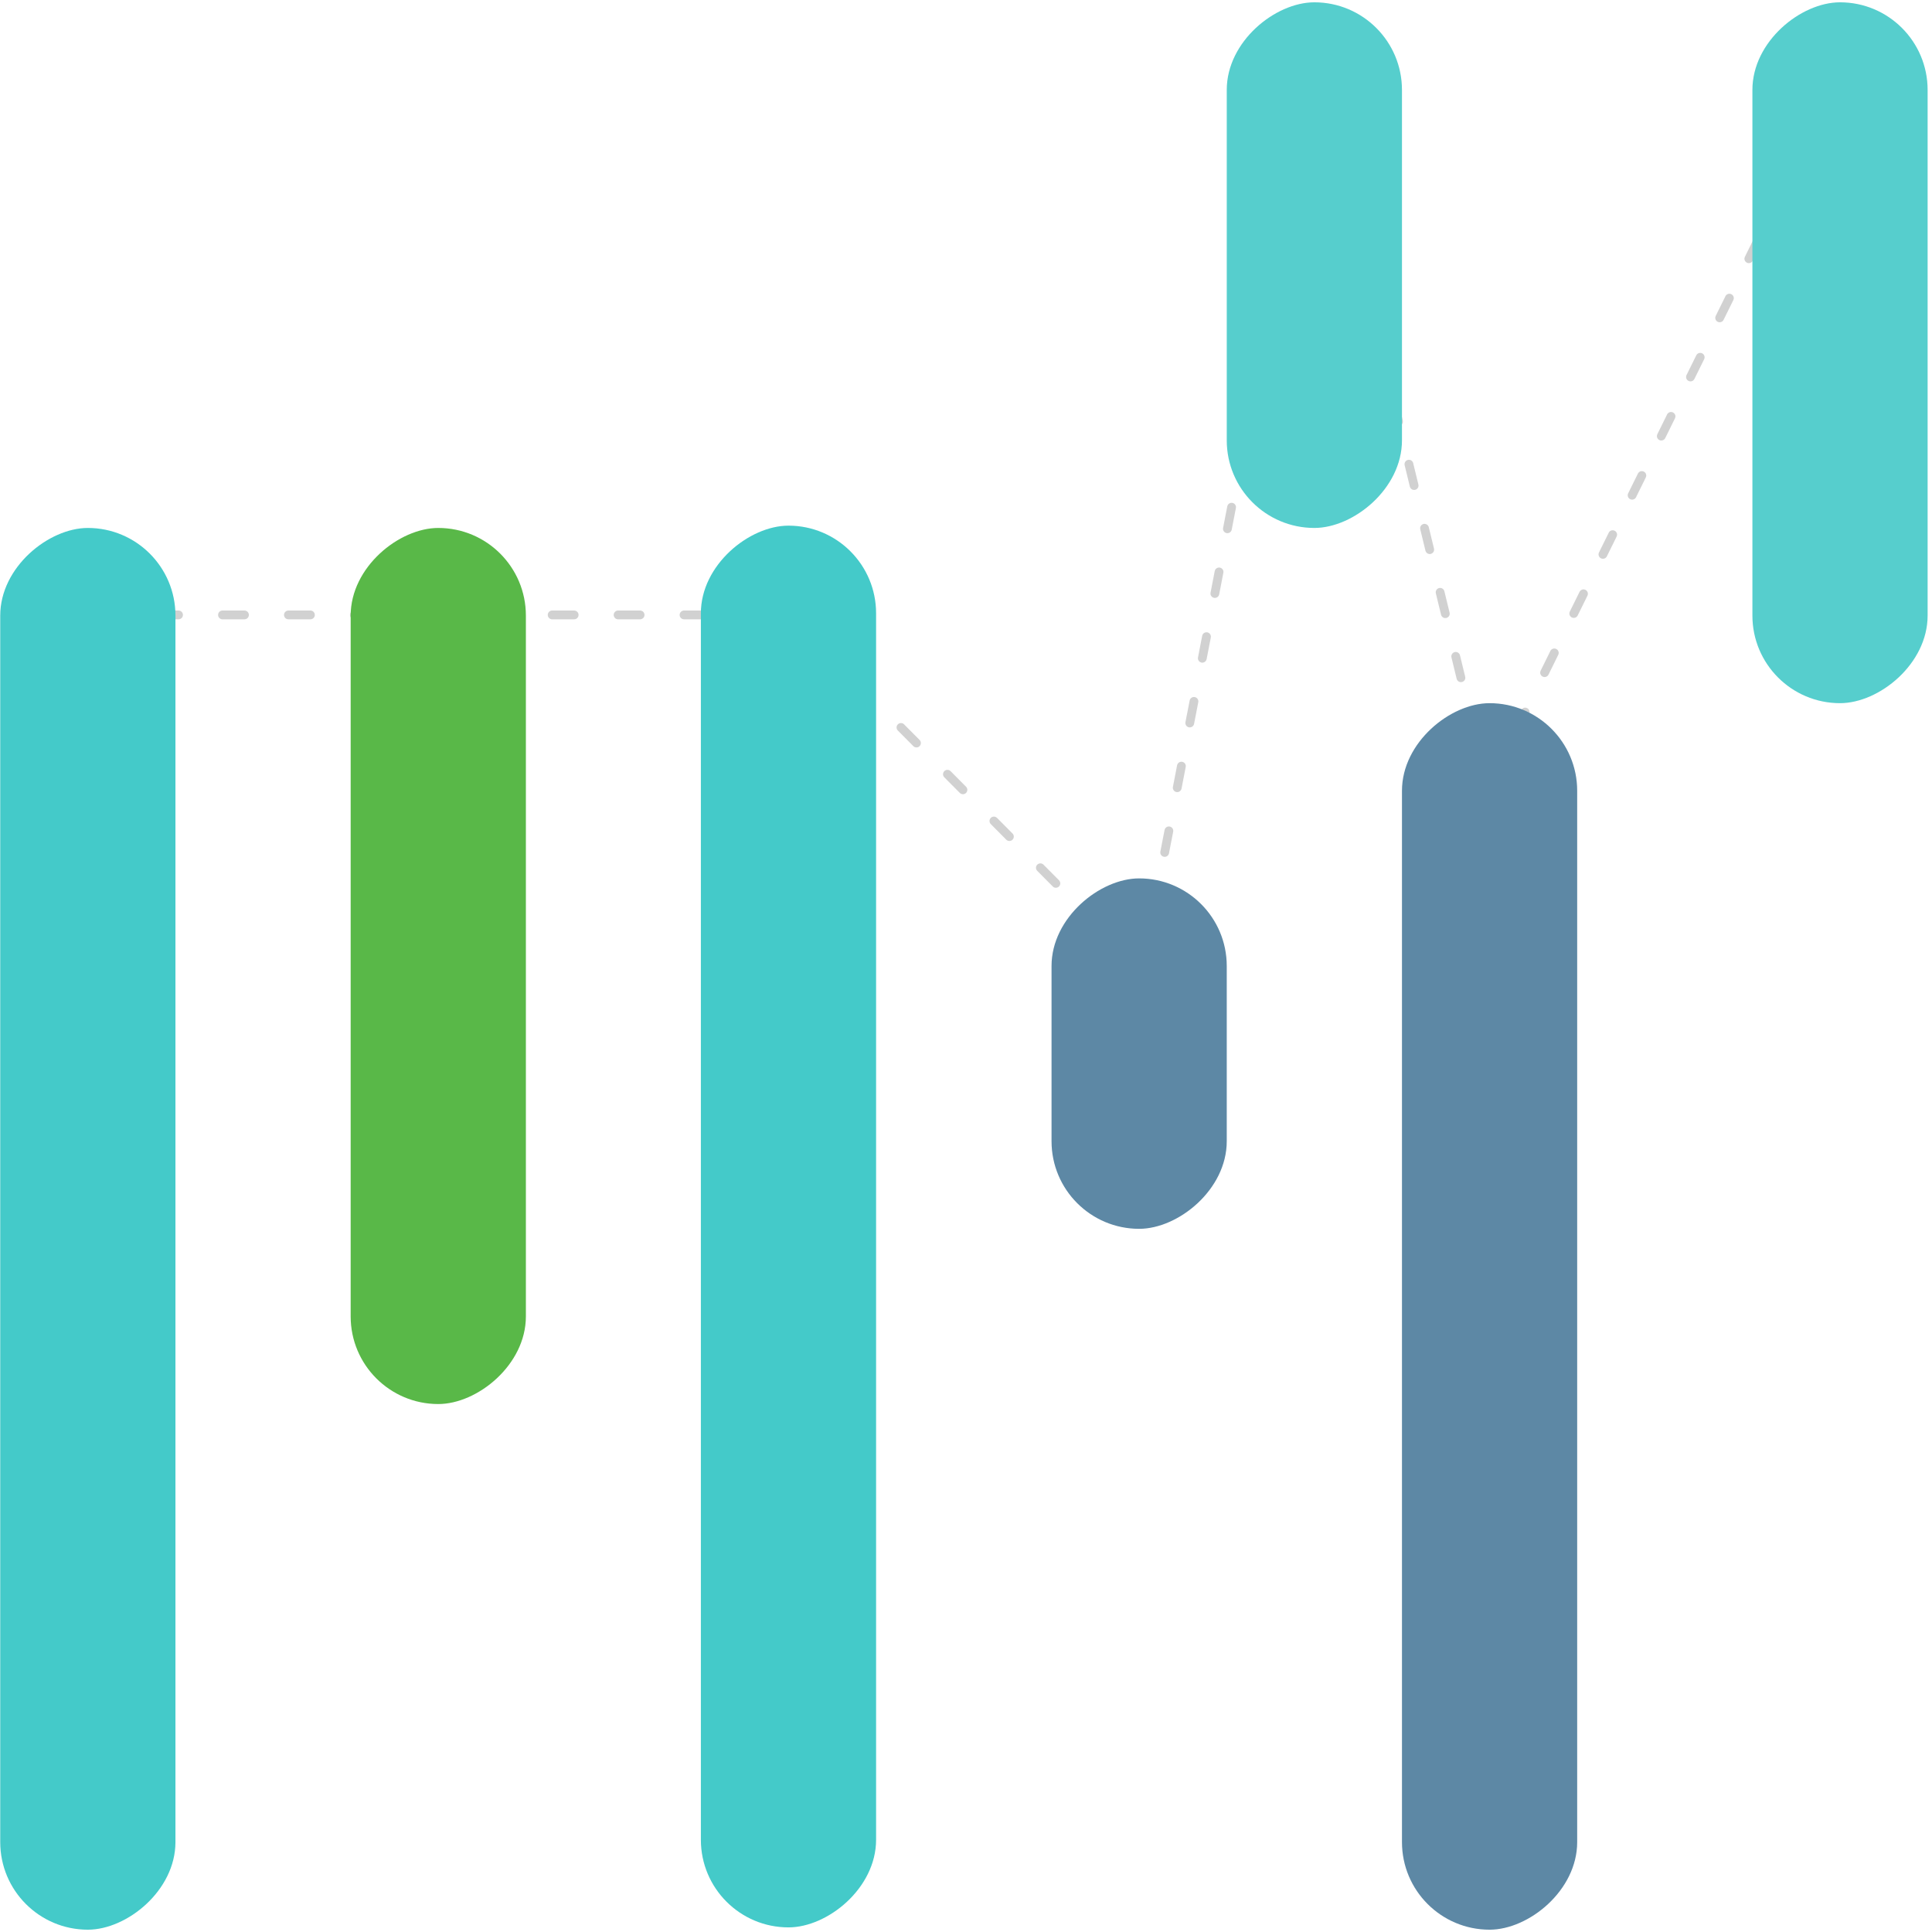
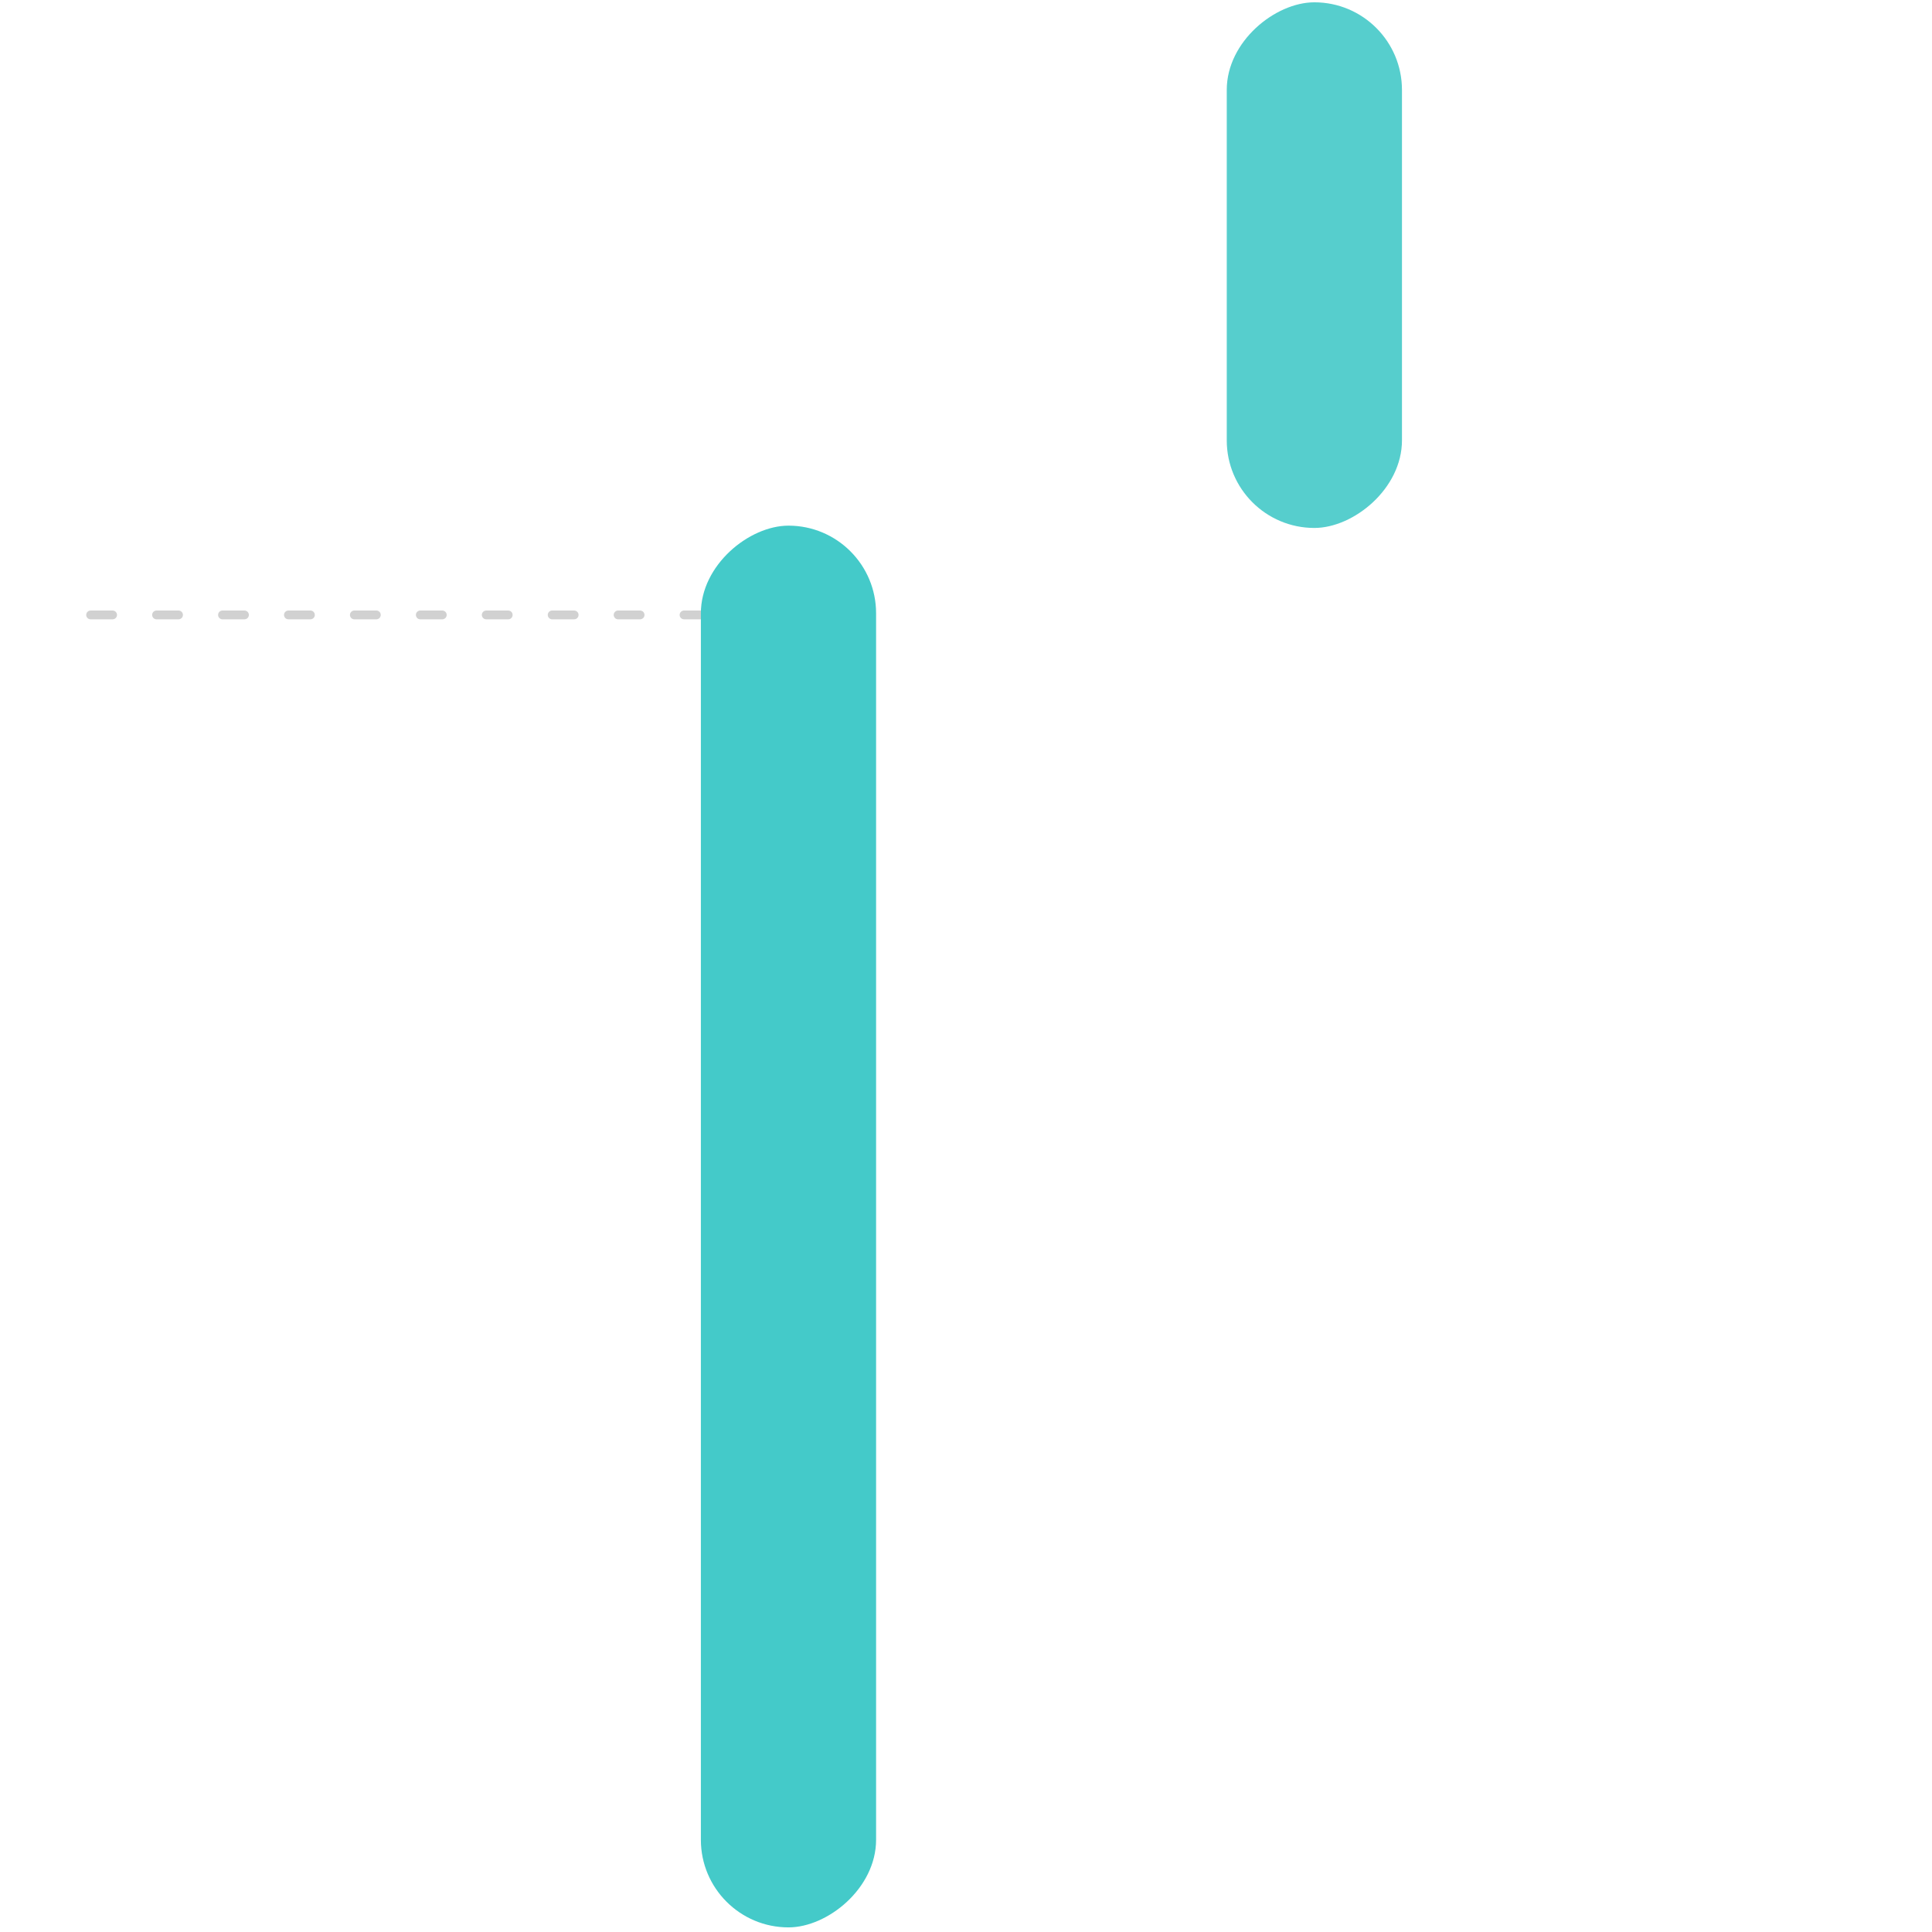
<svg xmlns="http://www.w3.org/2000/svg" width="419" height="419" fill="none">
  <g opacity=".9">
-     <path opacity=".2" d="M19.65 133.359h151.499l76.5 77 37.5-193.5 37.5 154 76-154" stroke="#000" stroke-width="1.906" stroke-linecap="round" stroke-linejoin="round" stroke-dasharray="4.77 9.53" />
+     <path opacity=".2" d="M19.65 133.359h151.499" stroke="#000" stroke-width="1.906" stroke-linecap="round" stroke-linejoin="round" stroke-dasharray="4.77 9.53" />
    <rect x="190" y="114" width="304" height="38" rx="19" transform="rotate(90 190 114)" fill="#30C4C3" />
-     <rect x="114.05" y="114.5" width="190" height="38" rx="19" transform="rotate(90 114.05 114.5)" fill="#47B034" />
-     <rect x="418.05" y=".5" width="152" height="38" rx="19" transform="rotate(90 418.05 .5)" fill="#44C9C8" />
    <rect x="304.05" y=".5" width="114" height="38" rx="19" transform="rotate(90 304.05 .5)" fill="#44C9C8" />
-     <rect x="266.05" y="190.5" width="76" height="38" rx="19" transform="rotate(90 266.05 190.5)" fill="#4B7B9B" />
-     <rect x="342.05" y="152.5" width="266" height="38" rx="19" transform="rotate(90 342.05 152.5)" fill="#4B7B9B" />
-     <rect x="38.05" y="114.5" width="304" height="38" rx="19" transform="rotate(90 38.05 114.5)" fill="#30C4C3" />
  </g>
</svg>